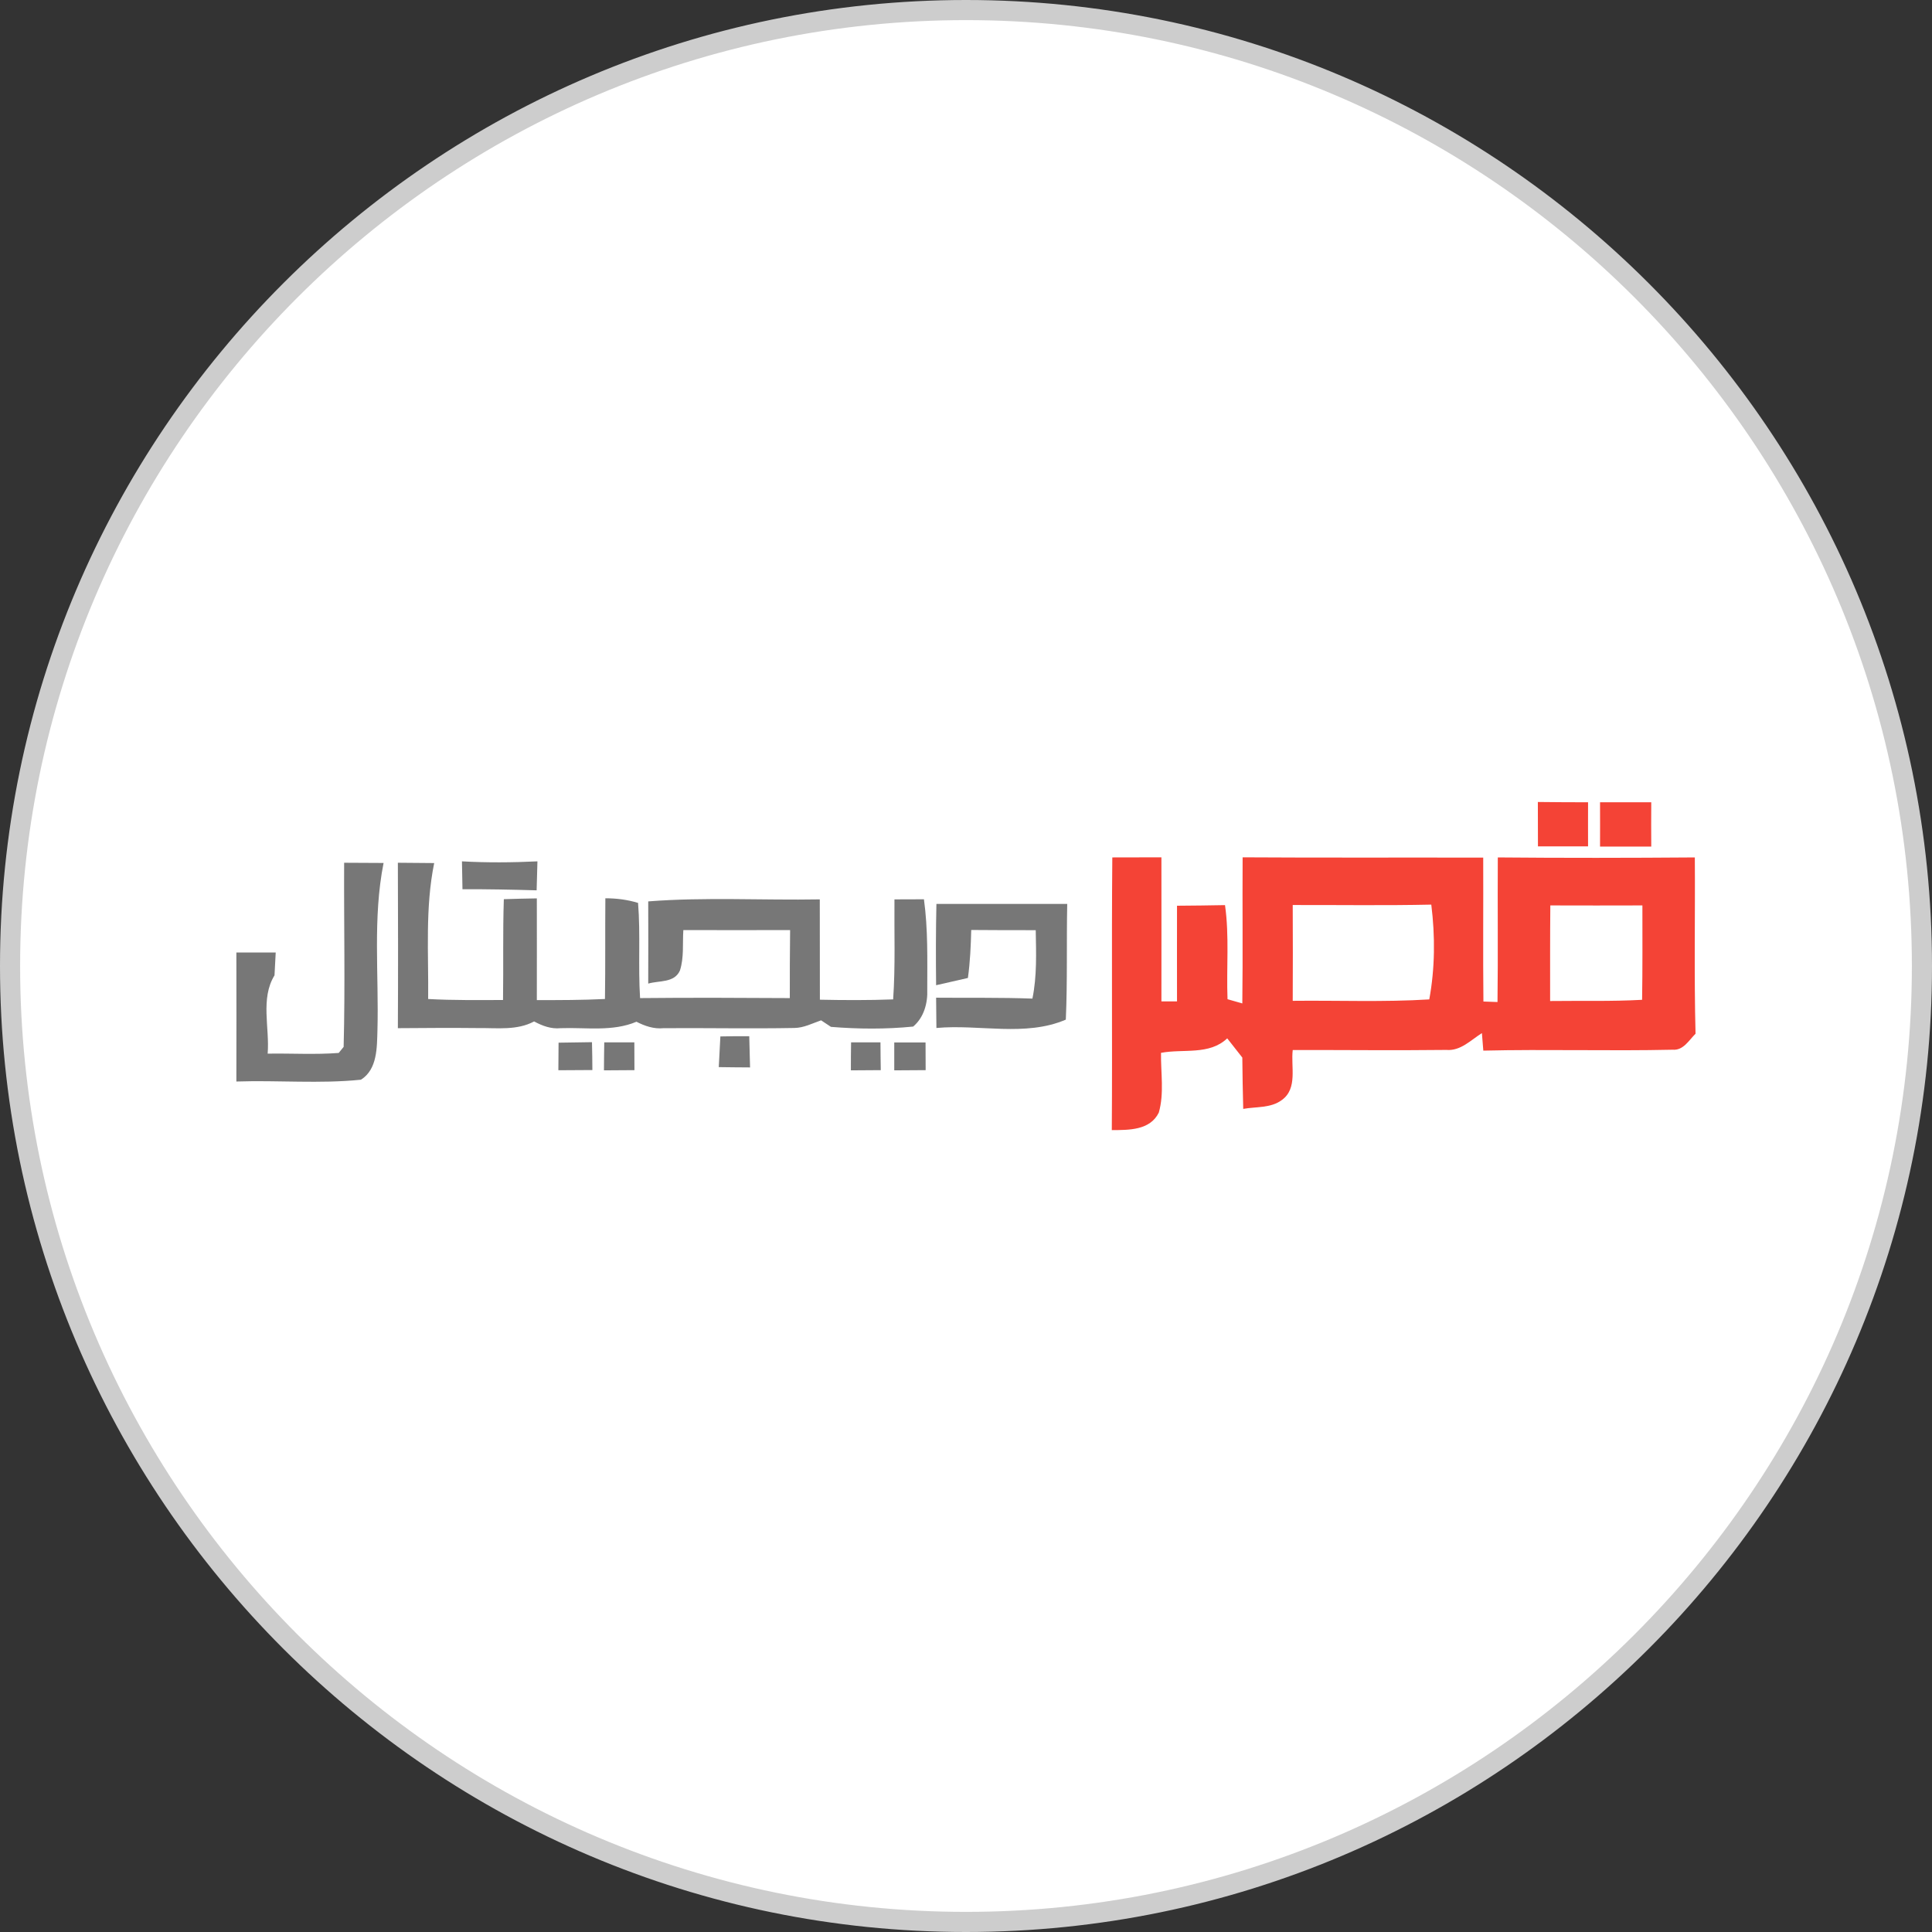
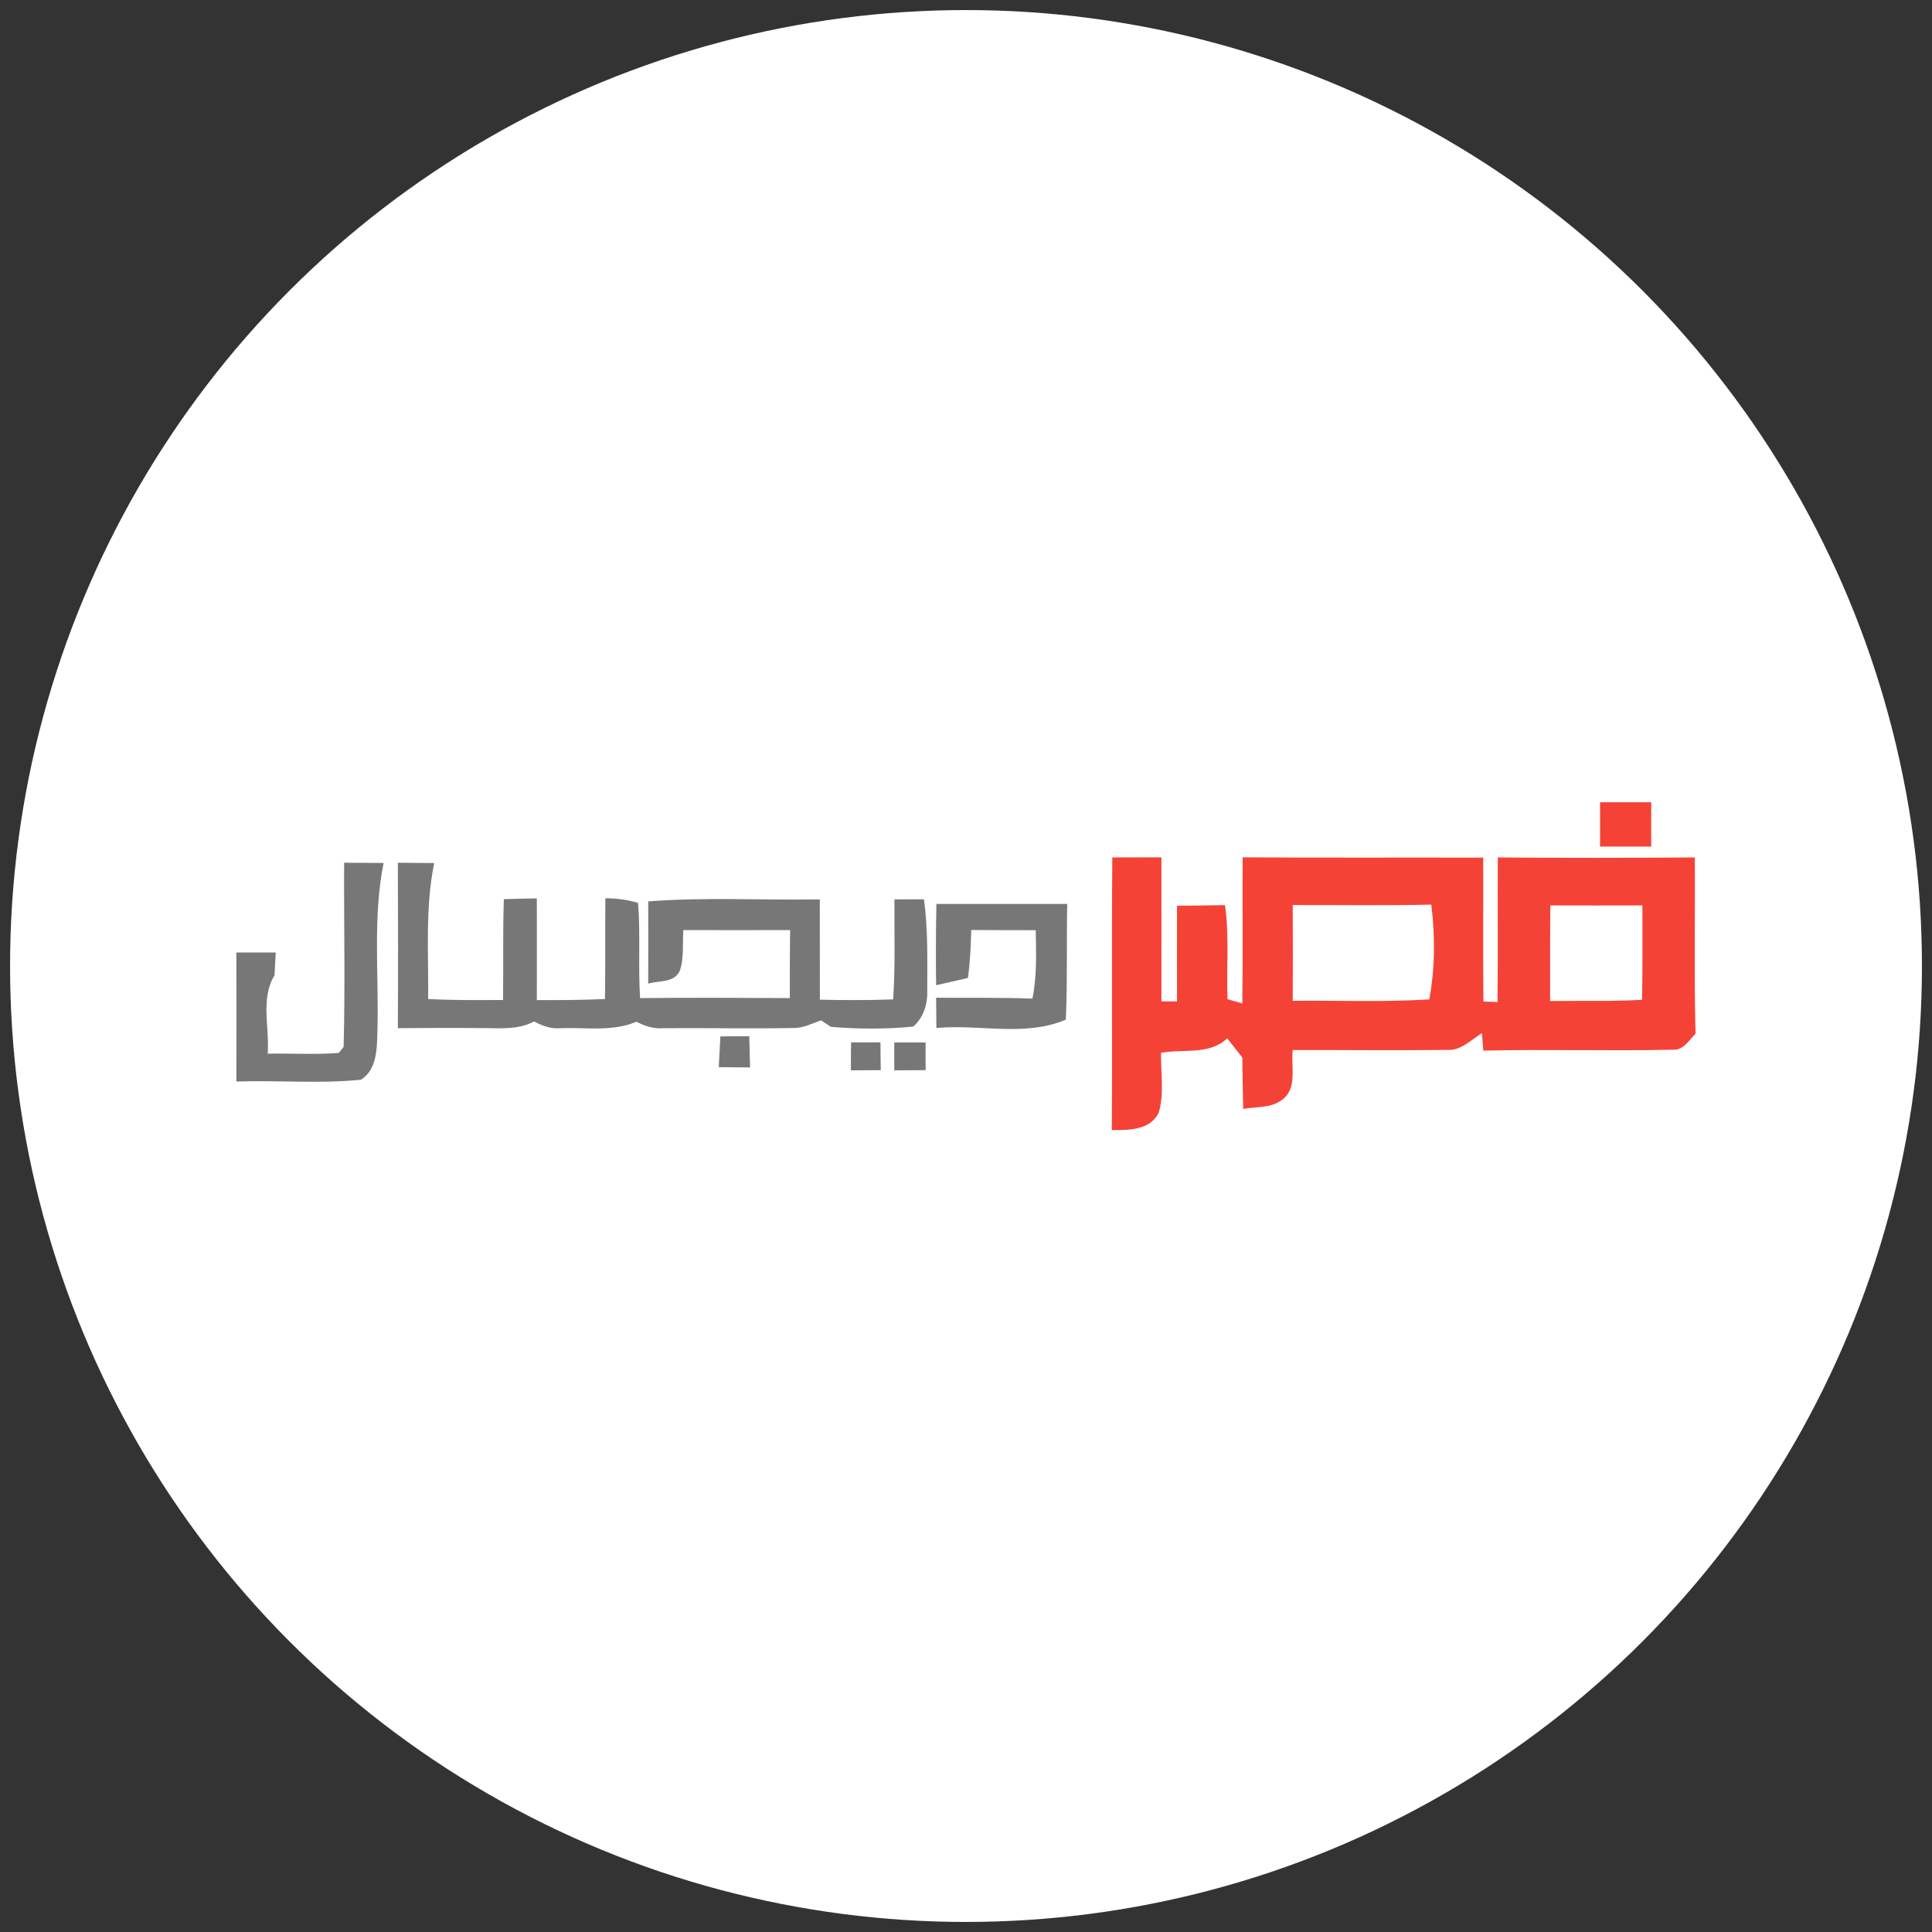
<svg xmlns="http://www.w3.org/2000/svg" id="Layer_1" data-name="Layer 1" viewBox="0 0 192 192">
  <rect x="0" y="0" width="192" height="192" fill="#333333" stroke="none" />
  <defs>
    <style>
      .cls-1 {
        fill: #fff;
      }

      .cls-2 {
        fill: #777;
      }

      .cls-3 {
        fill: #f44336;
      }

      .cls-4 {
        fill: #cdcdcd;
      }
    </style>
  </defs>
  <g>
    <circle class="cls-1" cx="96" cy="96" r="95" />
-     <path class="cls-4" d="M96,192C43.07,192,0,148.93,0,96S43.07,0,96,0s96,43.07,96,96-43.07,96-96,96Zm0-190C44.17,2,2,44.17,2,96s42.17,94,94,94,94-42.17,94-94S147.83,2,96,2Z" />
  </g>
  <g>
    <g>
-       <path class="cls-3" d="M152.82,79.7c1.66,.02,3.33,.03,5,.03-.01,1.46,0,2.92,0,4.38-1.66,0-3.32,0-4.98,0,0-1.47,0-2.95-.01-4.42Z" />
      <path class="cls-3" d="M159.01,79.73c1.7,0,3.39,0,5.09,0-.01,1.47-.01,2.93,0,4.4-1.7,0-3.4,0-5.09,0,0-1.46,.01-2.93,0-4.38Z" />
      <path class="cls-3" d="M110.49,112.3c.06-9.03-.03-18.06,.05-27.09,1.62,0,3.25,0,4.88-.01,.01,4.77,0,9.55,0,14.32h1.55c0-3.17-.01-6.34,0-9.51,1.59,0,3.18-.04,4.77-.06,.44,3.1,.13,6.23,.25,9.35,.37,.1,1.1,.31,1.47,.42,.06-4.84,0-9.68,.03-14.52,7.97,.05,15.94,.01,23.91,.03,.02,4.77-.03,9.53,.02,14.3,.35,.01,1.05,.03,1.4,.05,.06-4.79,0-9.58,.03-14.37,6.53,.06,13.05,.05,19.58,0,.04,5.84-.08,11.68,.07,17.52-.66,.65-1.21,1.68-2.28,1.59-6.27,.14-12.55-.06-18.81,.09-.03-.44-.1-1.3-.14-1.74-1.1,.69-2.12,1.79-3.53,1.67-5.09,.06-10.17,0-15.27,.01-.2,1.65,.51,3.81-1.07,4.96-1.09,.83-2.58,.66-3.85,.89-.05-1.7-.07-3.4-.09-5.1-.5-.63-1-1.27-1.5-1.91-1.79,1.7-4.37,1.02-6.58,1.44-.03,1.97,.33,4.02-.22,5.94-.87,1.77-2.98,1.73-4.67,1.74Zm17.98-22.35c.01,3.17,.02,6.34,0,9.51,4.52-.05,9.05,.14,13.57-.14,.57-3.1,.59-6.29,.2-9.42-4.59,.1-9.18,.03-13.77,.04Zm25.6,.03c-.03,3.16-.02,6.33-.02,9.5,3.04-.04,6.1,.05,9.14-.12,.05-3.12,.03-6.25,.03-9.38-3.05,.01-6.1,.01-9.15,0Z" />
    </g>
    <g>
-       <path class="cls-2" d="M45.91,85.6c2.5,.14,5,.12,7.5,0-.03,.96-.05,1.92-.08,2.88-2.46-.07-4.92-.12-7.37-.11-.02-.92-.03-1.84-.05-2.77Z" />
      <path class="cls-2" d="M34.15,104.05c.16-6.1,.02-12.2,.05-18.31,1.31,0,2.61,.01,3.92,.02-1.09,5.48-.46,11.09-.61,16.62-.05,1.71,0,3.89-1.64,4.92-4.1,.42-8.25,.04-12.38,.18,.01-4.28,.01-8.54,0-12.82h3.91c-.03,.57-.09,1.7-.12,2.27-1.42,2.31-.47,5.21-.68,7.78,2.35-.04,4.71,.11,7.06-.07,.12-.15,.35-.44,.48-.59Z" />
      <path class="cls-2" d="M39.57,85.74c1.19,.01,2.39,.02,3.58,.03-.91,4.46-.55,9.01-.6,13.51,2.48,.14,4.96,.1,7.44,.1,.05-3.34-.03-6.68,.08-10.02,1.09-.04,2.18-.06,3.28-.08,.01,3.38,0,6.74,0,10.11,2.26,0,4.51,0,6.77-.11,.05-3.33,.01-6.67,.04-10.01,1.11,0,2.2,.14,3.25,.46,.25,3.14,0,6.31,.2,9.46,4.96-.05,9.93-.03,14.88,0,0-2.26,0-4.51,.03-6.76-3.54,.01-7.08,.01-10.61,0-.09,1.34,.08,2.73-.34,4.02-.55,1.25-2.07,.98-3.15,1.3,0-2.72,.02-5.45,0-8.17,5.67-.44,11.37-.1,17.05-.2,0,3.32,0,6.65,.01,9.97,2.43,.05,4.85,.06,7.28-.03,.23-3.31,.1-6.63,.13-9.94,.98,0,1.95,0,2.93-.01,.41,2.97,.33,5.96,.33,8.95,.06,1.36-.33,2.8-1.4,3.7-2.7,.27-5.46,.25-8.17,.03-.24-.16-.73-.49-.98-.65-.87,.3-1.72,.75-2.66,.76-4.33,.08-8.66-.01-12.99,.02-.96,.1-1.86-.21-2.7-.64-2.39,1.01-5.02,.55-7.53,.64-.95,.1-1.82-.23-2.64-.67-1.7,.91-3.65,.64-5.5,.66-2.68-.03-5.36-.01-8.04,.01,.03-5.48,.02-10.96,0-16.44Z" />
      <path class="cls-2" d="M93.07,89.83c4.33,0,8.66,0,12.99,0-.08,3.83,.03,7.66-.14,11.5-4.03,1.73-8.6,.44-12.86,.83-.01-1.01-.02-2.01-.03-3.01,3.19,.03,6.38-.03,9.57,.09,.46-2.24,.37-4.53,.33-6.8-2.13,0-4.27,0-6.41-.02-.04,1.6-.11,3.18-.33,4.77-1.05,.24-2.11,.48-3.16,.72-.03-2.69-.03-5.38,.03-8.07Z" />
-       <path class="cls-2" d="M55.51,103.62c1.1-.02,2.22-.03,3.32-.05,.02,.92,.04,1.85,.04,2.77-1.13,.01-2.26,.02-3.38,.02,0-.91,.01-1.82,.02-2.73Z" />
-       <path class="cls-2" d="M60.05,103.59h2.99c0,.92,0,1.84,.01,2.76-1.02,0-2.03,.01-3.03,.02,0-.93,.02-1.85,.03-2.78Z" />
      <path class="cls-2" d="M71.6,103c.95-.02,1.91-.03,2.86-.02,.03,1.03,.06,2.06,.08,3.1-1.04,0-2.07-.02-3.11-.03,.05-1.02,.1-2.03,.16-3.05Z" />
      <path class="cls-2" d="M84.57,103.59c.98,0,1.95,0,2.93,0,0,.92,.02,1.84,.03,2.76-.99,0-1.98,.01-2.97,.02,0-.93,0-1.86,.02-2.79Z" />
      <path class="cls-2" d="M88.87,103.6h3.11c0,.91,0,1.83,.01,2.75-1.04,0-2.09,.01-3.12,.02v-2.77Z" />
    </g>
  </g>
</svg>